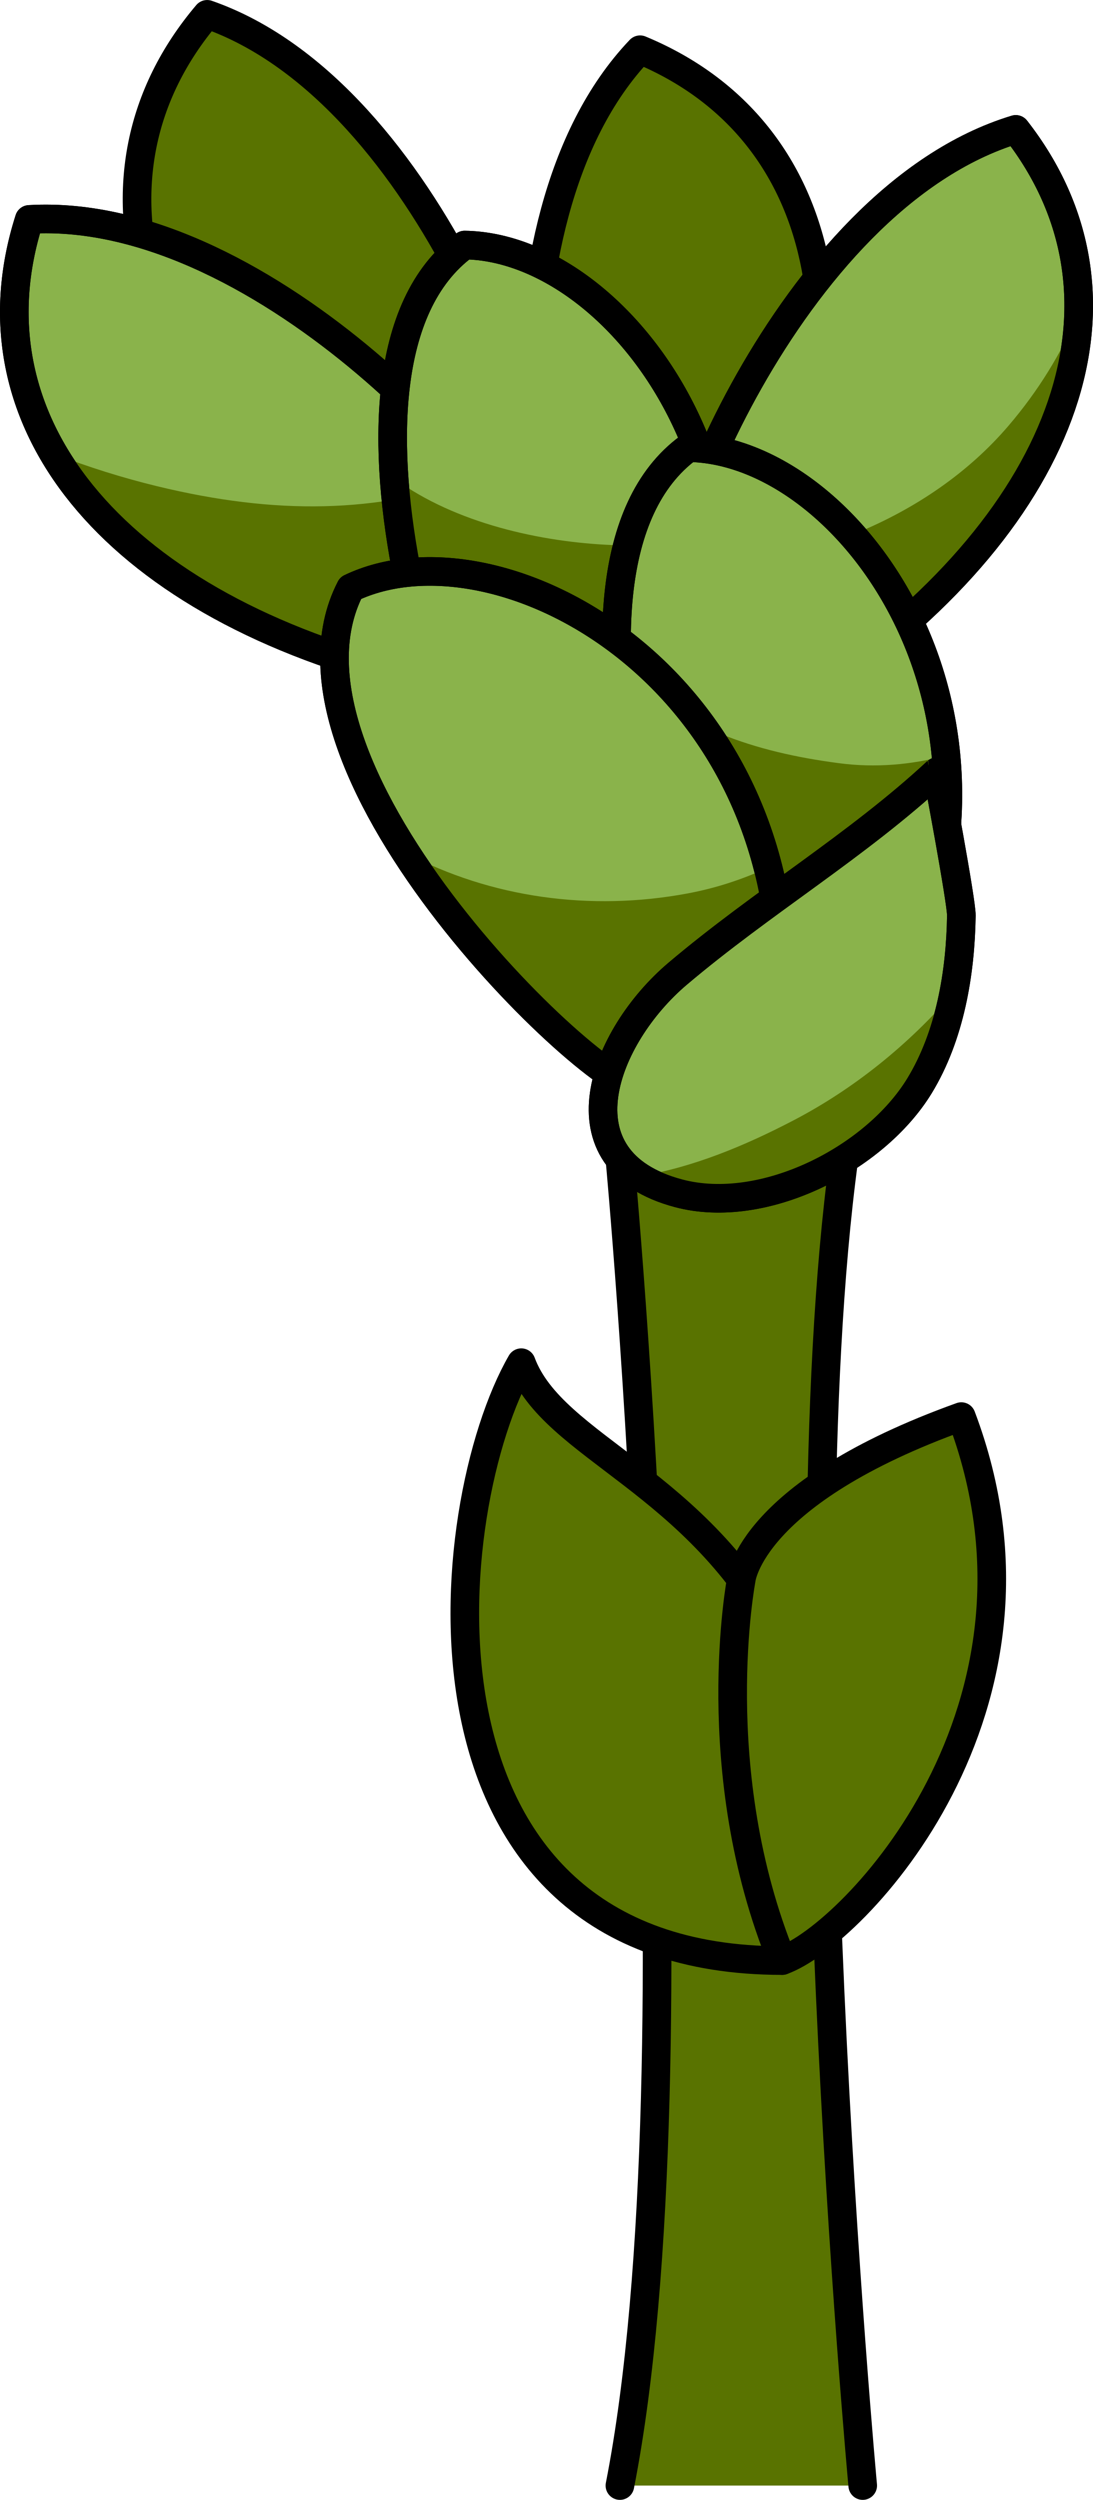
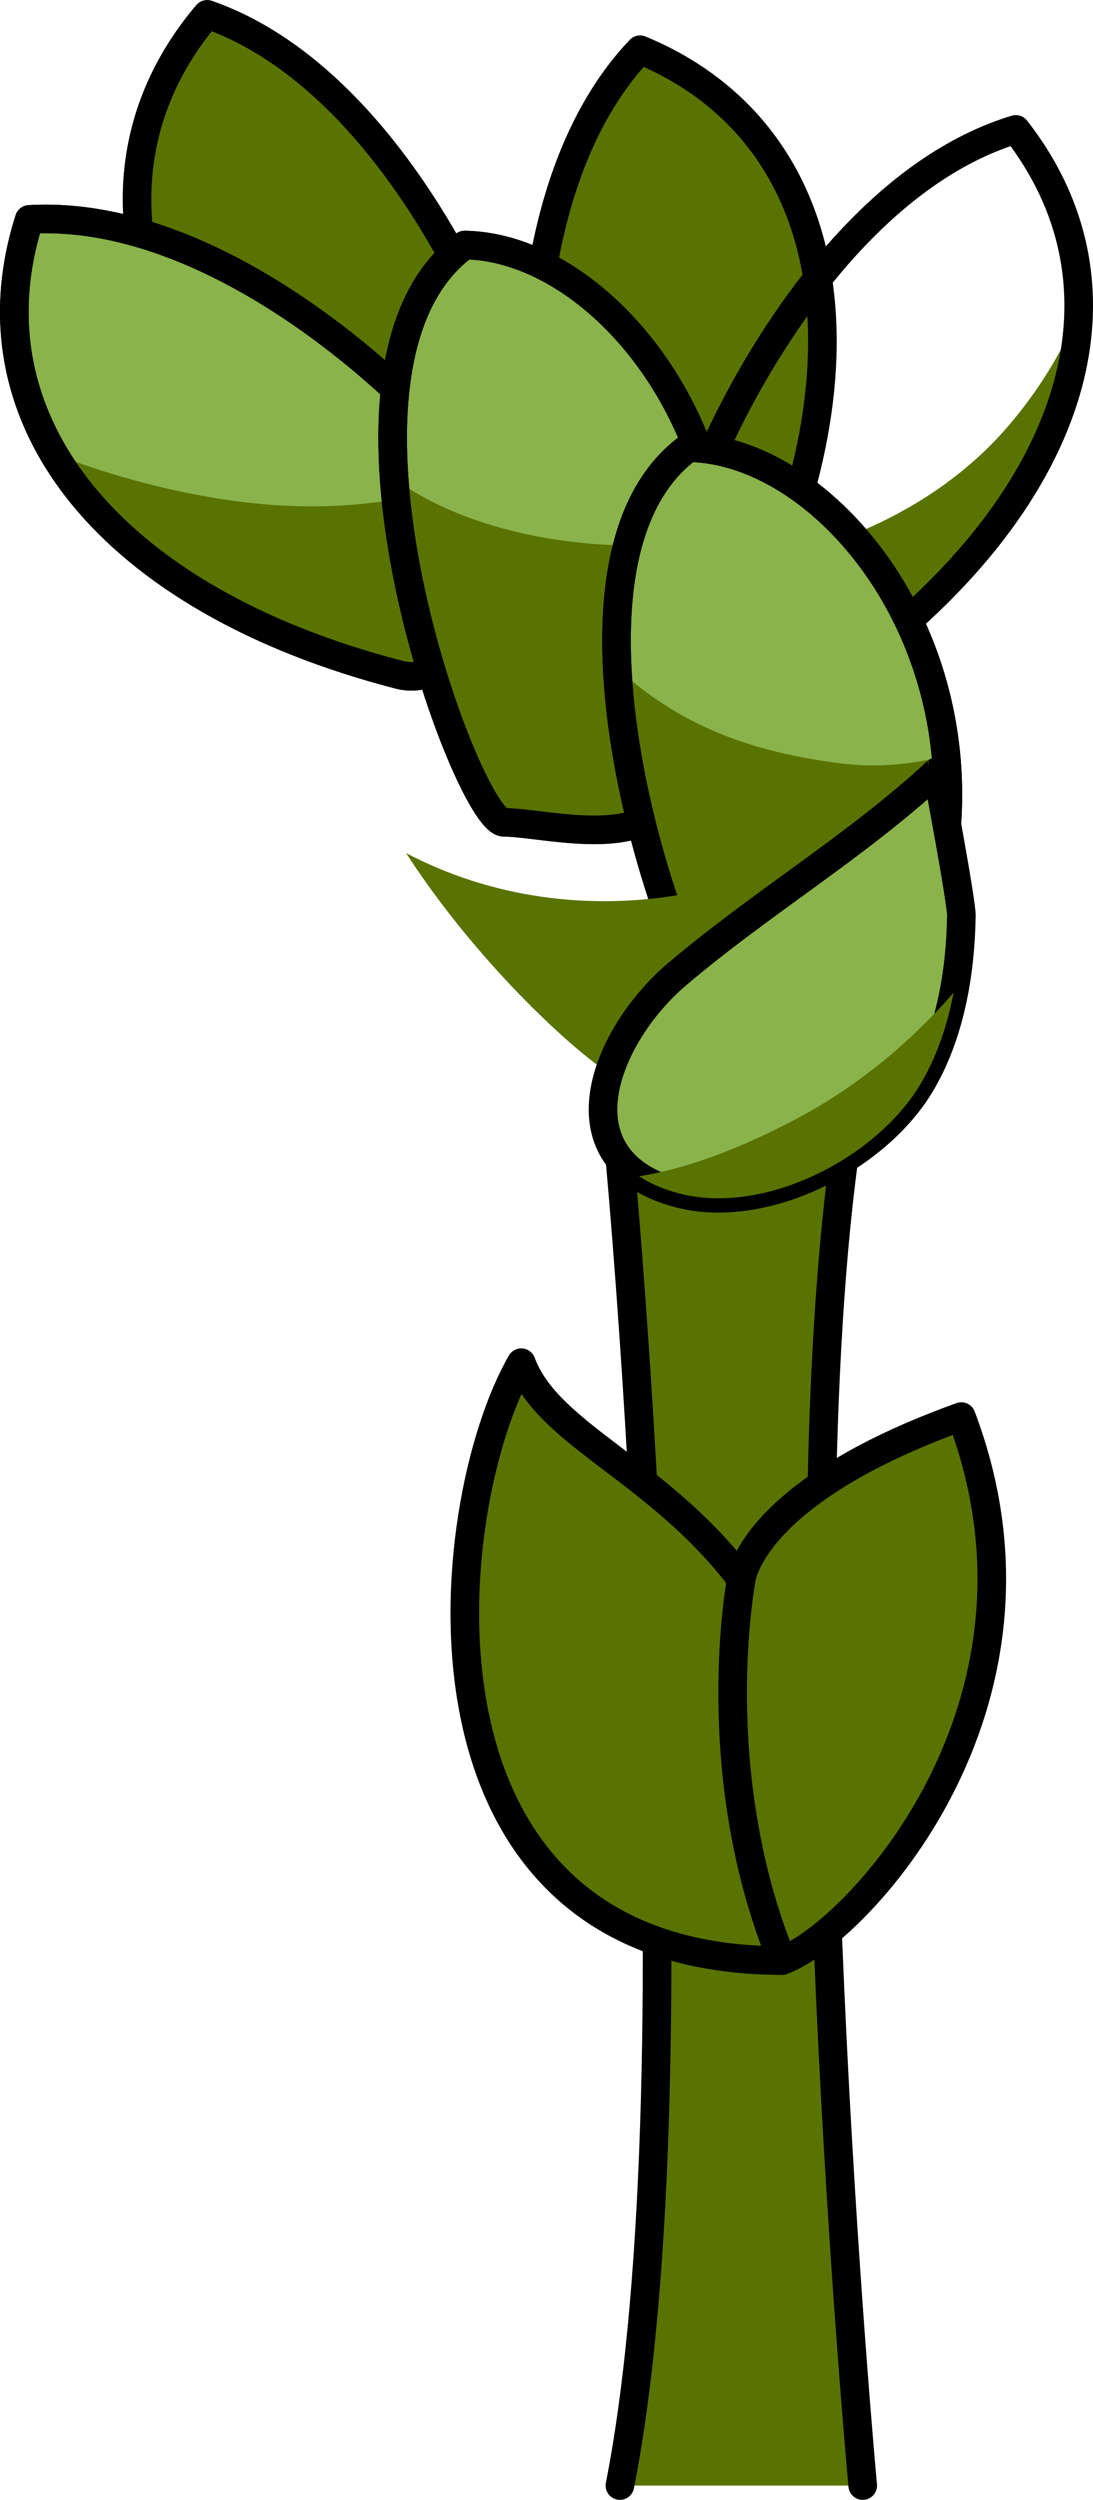
<svg xmlns="http://www.w3.org/2000/svg" version="1.1" id="Layer_1" x="0px" y="0px" width="55.016px" height="125.782px" viewBox="0 0 55.016 125.782" enable-background="new 0 0 55.016 125.782" xml:space="preserve">
  <g>
    <path fill="#597300" stroke="#000000" stroke-width="1.44" stroke-linecap="round" stroke-linejoin="round" stroke-miterlimit="10" d="   M28.942,31.428c-1.801-0.352-5.072-20.167,3.277-28.926c9.796,4.061,11.965,15.514,5.466,28.999   C36.232,34.511,31.08,31.846,28.942,31.428z" />
    <path fill="#597300" stroke="#000000" stroke-width="1.44" stroke-linecap="round" stroke-linejoin="round" stroke-miterlimit="10" d="   M26.567,24.95c1.438-1.136-4.709-20.256-16.139-24.229c-6.857,8.088-3.55,19.269,8.396,28.291   C21.489,31.024,24.857,26.298,26.567,24.95z" />
    <path fill="#8AB34B" stroke="#000000" stroke-width="1.44" stroke-linecap="round" stroke-linejoin="round" stroke-miterlimit="10" d="   M25.671,27.227c0.895-1.6-12.116-16.901-24.197-16.187c-3.232,10.102,4.111,19.155,18.604,22.906   C23.312,34.784,24.607,29.128,25.671,27.227z" />
-     <path fill="#8AB34B" stroke="#000000" stroke-width="1.44" stroke-linecap="round" stroke-linejoin="round" stroke-miterlimit="10" d="   M34.031,30.072C32.637,28.88,39.55,10.022,51.13,6.511c6.528,8.357,2.772,19.396-9.526,27.931   C38.859,36.345,35.685,31.489,34.031,30.072z" />
    <path fill="#597300" d="M50.769,21.415c-4.045,4.739-10.61,7.196-16.848,7.258c-0.11,0.737-0.08,1.238,0.11,1.399   c1.653,1.417,4.828,6.273,7.572,4.37c8.107-5.626,12.474-12.335,12.659-18.652C53.429,17.76,52.276,19.651,50.769,21.415z" />
    <path fill="#597300" d="M7.882,24.458c-1.696-0.414-3.435-0.952-5.146-1.619c2.916,4.937,8.906,8.926,17.343,11.108   c3.233,0.837,4.529-4.818,5.593-6.72c0.216-0.389-0.395-1.593-1.609-3.177C18.967,25.829,13.91,25.924,7.882,24.458z" />
    <path fill="none" stroke="#000000" stroke-width="1.44" stroke-linecap="round" stroke-linejoin="round" stroke-miterlimit="10" d="   M25.671,27.227c0.895-1.6-12.116-16.901-24.197-16.187c-3.232,10.102,4.111,19.155,18.604,22.906   C23.312,34.784,24.607,29.128,25.671,27.227z" />
    <path fill="#8AB34B" stroke="#000000" stroke-width="1.44" stroke-linecap="round" stroke-linejoin="round" stroke-miterlimit="10" d="   M25.365,41.374c-1.833-0.02-10.354-22.889-1.977-29.044c8.113,0.118,17.646,13.368,10.59,27.545   C32.489,42.863,27.546,41.399,25.365,41.374z" />
    <path fill="#597300" d="M30.83,27.425c-3.57-0.144-7.903-1.083-10.988-3.35c0.579,8.244,4.371,17.285,5.523,17.298   c2.181,0.025,7.124,1.489,8.613-1.499c2.283-4.586,2.822-9.071,2.242-13.05C34.469,27.277,32.654,27.499,30.83,27.425z" />
    <path fill="none" stroke="#000000" stroke-width="1.44" stroke-linecap="round" stroke-linejoin="round" stroke-miterlimit="10" d="   M25.365,41.374c-1.833-0.02-10.354-22.889-1.977-29.044c8.113,0.118,17.646,13.368,10.59,27.545   C32.489,42.863,27.546,41.399,25.365,41.374z" />
    <path fill="none" stroke="#000000" stroke-width="1.44" stroke-linecap="round" stroke-linejoin="round" stroke-miterlimit="10" d="   M34.031,30.072C32.637,28.88,39.55,10.022,51.13,6.511c6.528,8.357,2.772,19.396-9.526,27.931   C38.859,36.345,35.685,31.489,34.031,30.072z" />
    <path fill="#8AB34B" stroke="#000000" stroke-width="1.44" stroke-linecap="round" stroke-linejoin="round" stroke-miterlimit="10" d="   M36.636,51.568c-1.835-0.021-10.359-22.89-1.978-29.043c8.113,0.116,17.644,13.367,10.59,27.544   C43.759,53.058,38.813,51.593,36.636,51.568z" />
    <path fill="#597300" d="M42.229,38.4c-4.313-0.566-7.866-1.784-11.155-4.767c0.418,8.407,4.379,17.92,5.562,17.935   c2.178,0.025,7.123,1.49,8.612-1.499c2.092-4.205,2.718-8.324,2.362-12.047C45.878,38.48,44.066,38.644,42.229,38.4z" />
    <path fill="none" stroke="#000000" stroke-width="1.44" stroke-linecap="round" stroke-linejoin="round" stroke-miterlimit="10" d="   M36.636,51.568c-1.835-0.021-10.359-22.89-1.978-29.043c8.113,0.116,17.644,13.367,10.59,27.544   C43.759,53.058,38.813,51.593,36.636,51.568z" />
-     <path fill="#8AB34B" stroke="#000000" stroke-width="1.44" stroke-linecap="round" stroke-linejoin="round" stroke-miterlimit="10" d="   M32.32,54.73c-1.649,0.795-19.449-15.902-14.673-25.141c7.319-3.501,21.745,4.136,21.725,19.969   C39.366,52.899,34.284,53.785,32.32,54.73z" />
    <path fill="#597300" d="M34.604,44.955c-4.874,0.909-9.89,0.221-14.163-2.033C24.703,49.538,31.343,55.2,32.32,54.73   c1.964-0.945,7.046-1.831,7.052-5.172c0.002-2.116-0.261-4.084-0.722-5.901C37.386,44.243,36.037,44.688,34.604,44.955z" />
-     <path fill="none" stroke="#000000" stroke-width="1.44" stroke-linecap="round" stroke-linejoin="round" stroke-miterlimit="10" d="   M32.32,54.73c-1.649,0.795-19.449-15.902-14.673-25.141c7.319-3.501,21.745,4.136,21.725,19.969   C39.366,52.899,34.284,53.785,32.32,54.73z" />
    <path fill="#597300" stroke="#000000" stroke-width="1.44" stroke-linecap="round" stroke-linejoin="round" stroke-miterlimit="10" d="   M43.425,125.062c0,0-4.052-43.738-0.95-66.733c-6.053-2.008-11.272,0-11.272,0s4.213,45.286,0,66.733" />
    <path fill="#597300" stroke="#000000" stroke-width="1.44" stroke-linecap="round" stroke-linejoin="round" stroke-miterlimit="10" d="   M39.372,98.647c0,0,4.221-7.638,0-15.912c-4.223-8.274-11.541-9.883-13.134-14.171C22.103,75.734,19.725,98.647,39.372,98.647z" />
    <path fill="#597300" stroke="#000000" stroke-width="1.44" stroke-linecap="round" stroke-linejoin="round" stroke-miterlimit="10" d="   M37.313,79.461c0,0,0.447-4.366,11.075-8.185c5.536,14.641-5.432,26.096-9.017,27.37C35.469,89.101,37.313,79.461,37.313,79.461z" />
    <path fill="#8AB34B" stroke="#000000" stroke-width="1.44" stroke-linecap="round" stroke-linejoin="round" stroke-miterlimit="10" d="   M34.102,49c4.268-3.615,9.032-6.435,13.06-10.172c0.007-0.006,1.239,6.536,1.228,7.238c-0.042,2.898-0.575,6.051-2.105,8.563   c-2.253,3.694-7.859,6.543-12.124,5.413C27.928,58.39,30.402,52.136,34.102,49z" />
    <path fill="#597300" d="M39.929,56.378c-2.431,1.268-5.055,2.363-7.76,2.807c0.531,0.35,1.186,0.644,1.99,0.857   c4.265,1.13,9.871-1.719,12.124-5.413c0.861-1.414,1.398-3.031,1.718-4.688C45.725,52.571,42.974,54.793,39.929,56.378z" />
-     <path fill="none" stroke="#000000" stroke-width="1.44" stroke-linecap="round" stroke-linejoin="round" stroke-miterlimit="10" d="   M34.102,49c4.268-3.615,9.032-6.435,13.06-10.172c0.007-0.006,1.239,6.536,1.228,7.238c-0.042,2.898-0.575,6.051-2.105,8.563   c-2.253,3.694-7.859,6.543-12.124,5.413C27.928,58.39,30.402,52.136,34.102,49z" />
  </g>
</svg>